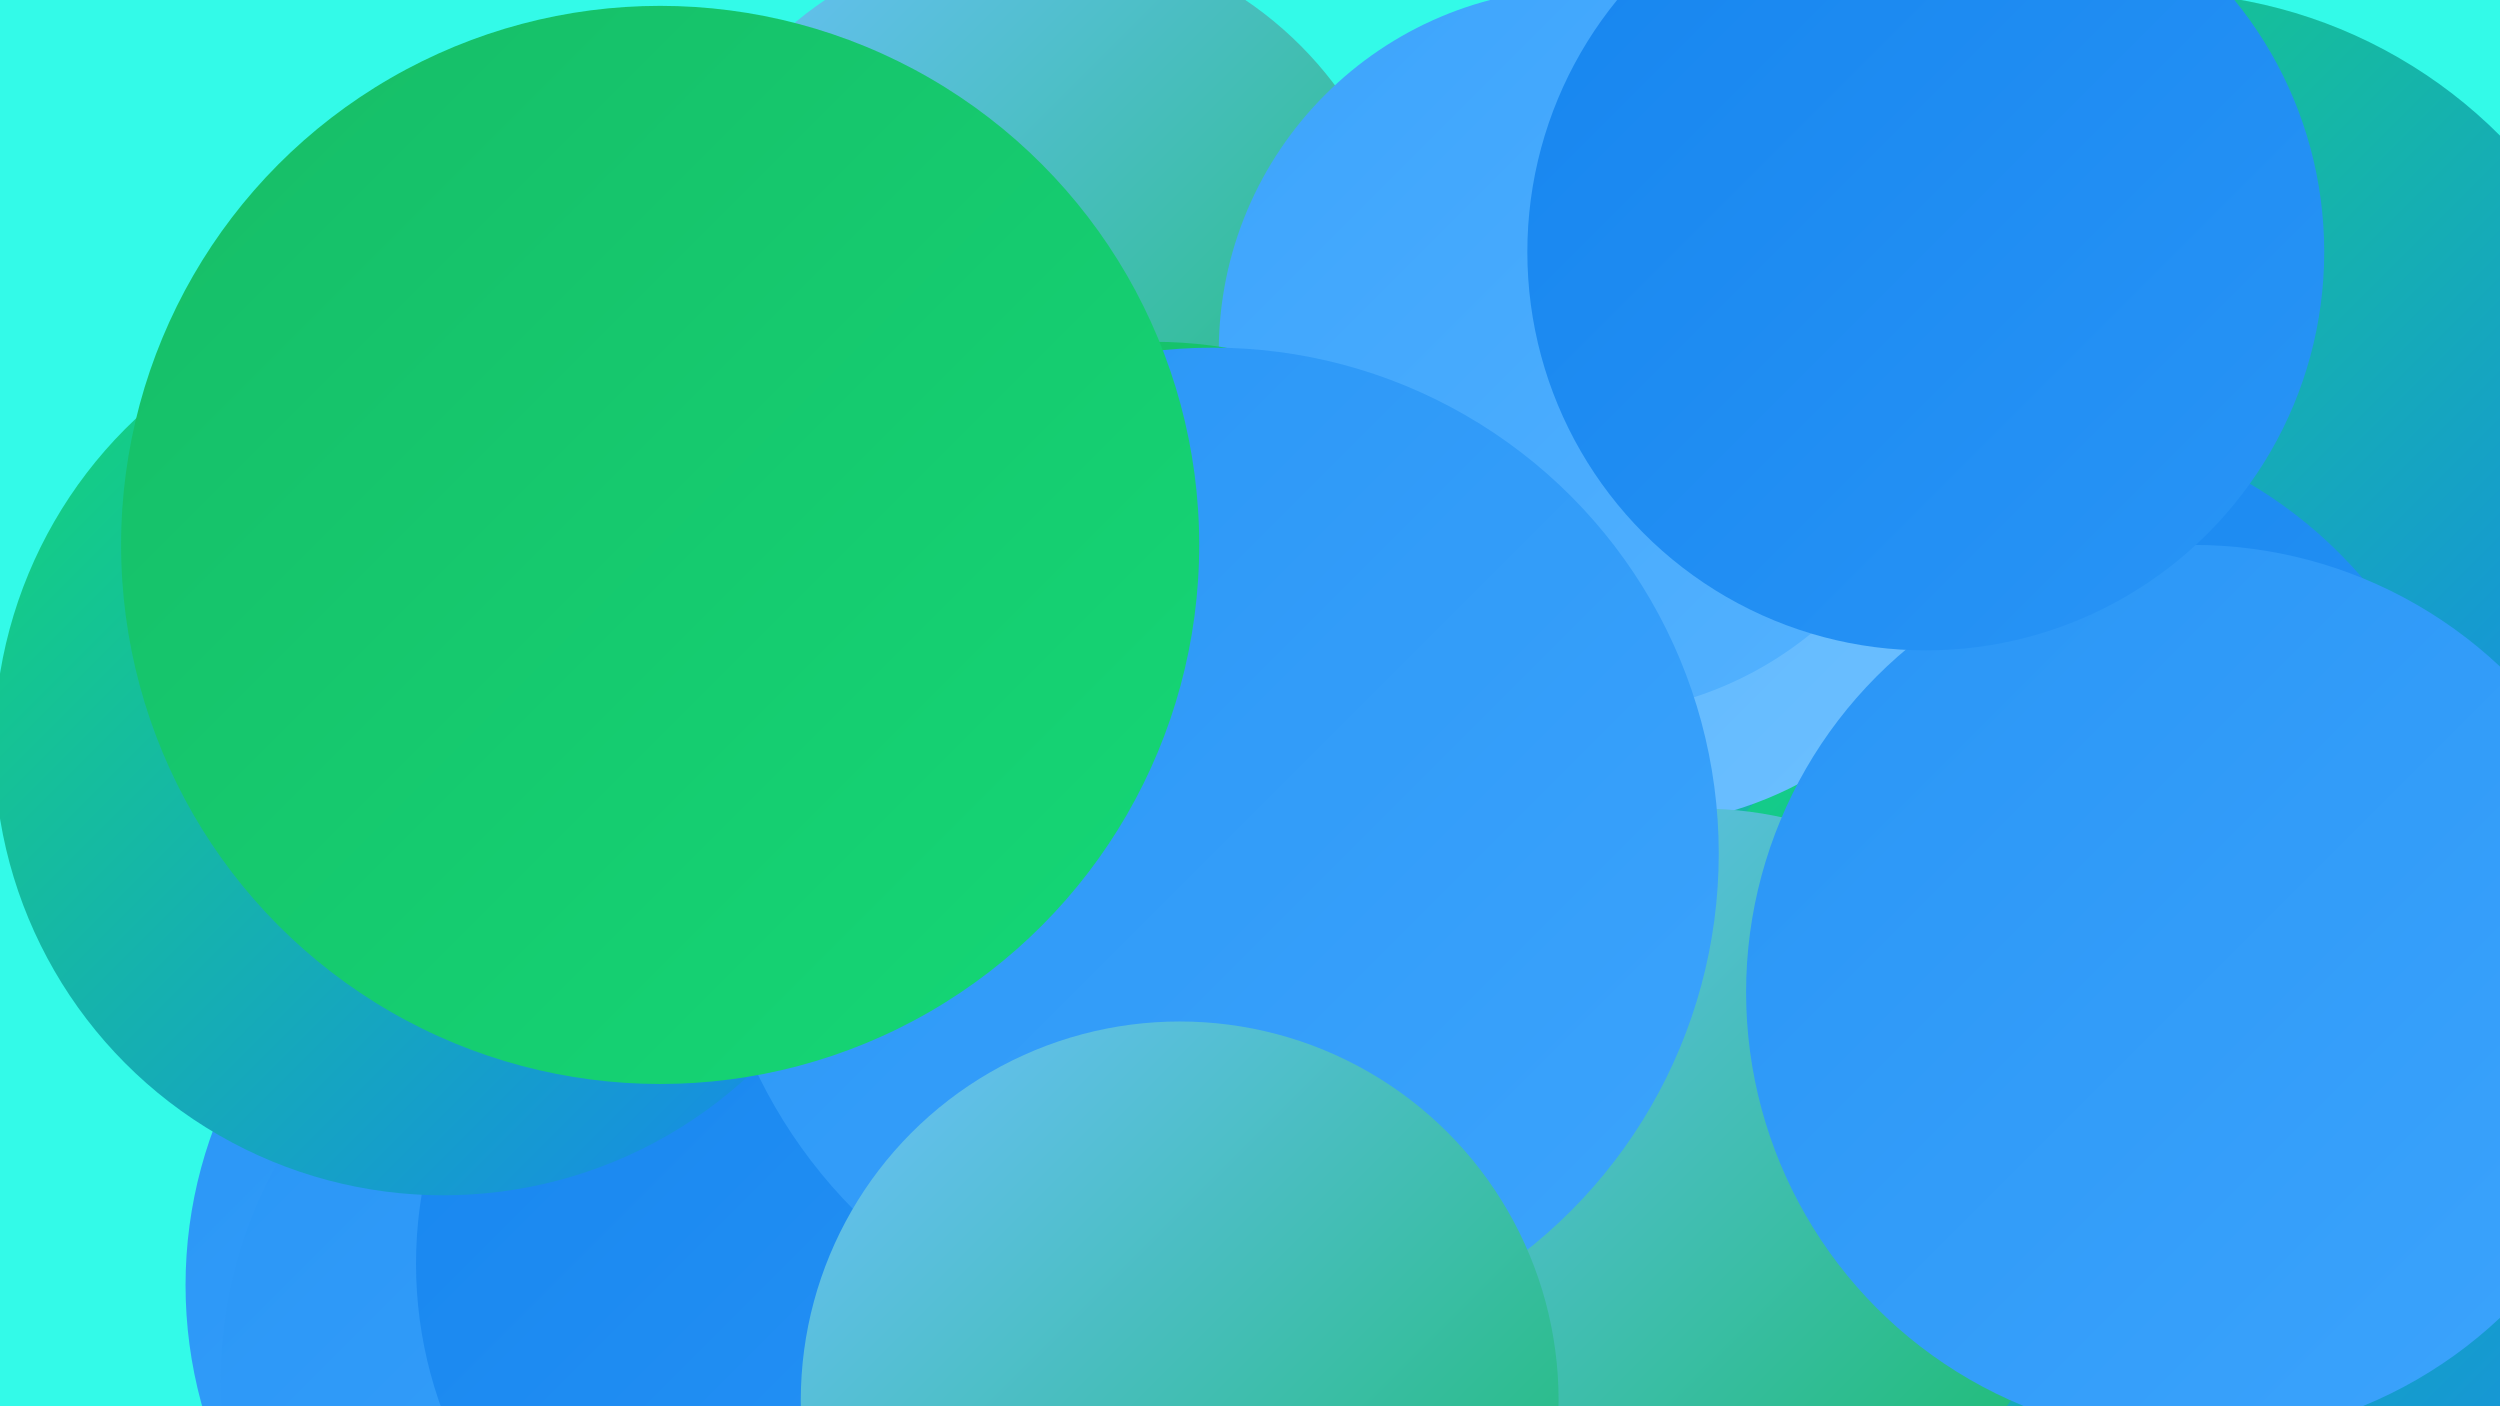
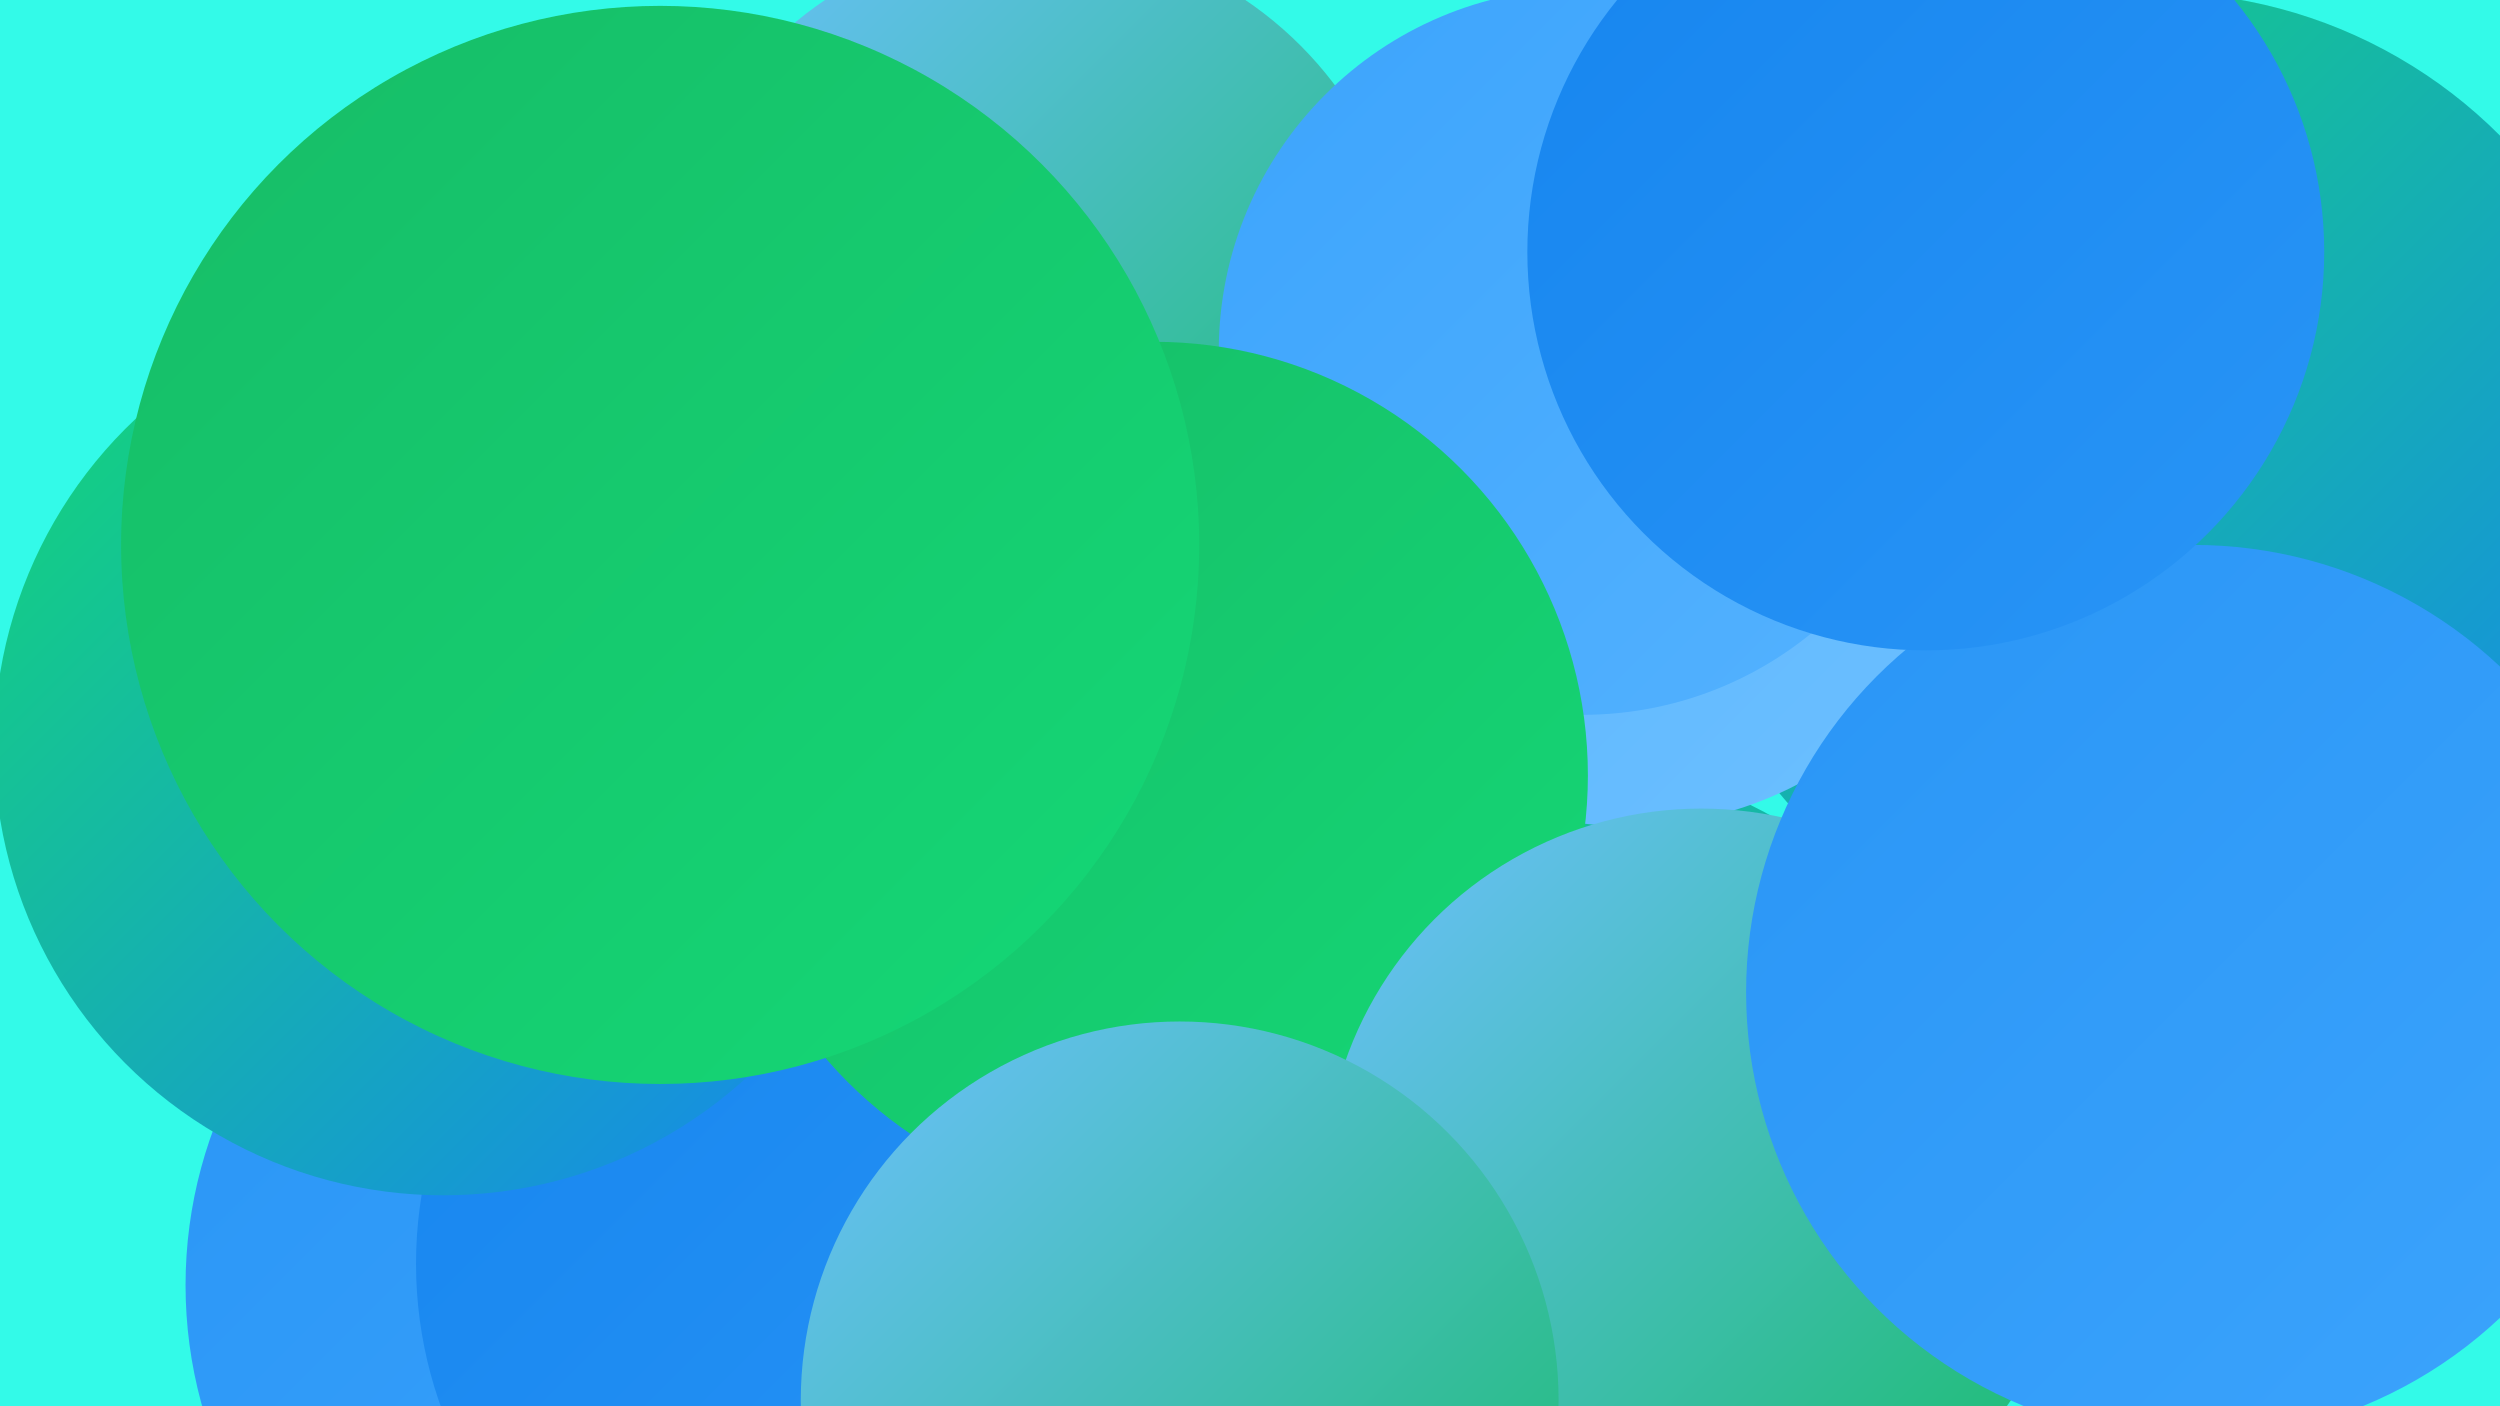
<svg xmlns="http://www.w3.org/2000/svg" width="1280" height="720">
  <defs>
    <linearGradient id="grad0" x1="0%" y1="0%" x2="100%" y2="100%">
      <stop offset="0%" style="stop-color:#17bc67;stop-opacity:1" />
      <stop offset="100%" style="stop-color:#14d876;stop-opacity:1" />
    </linearGradient>
    <linearGradient id="grad1" x1="0%" y1="0%" x2="100%" y2="100%">
      <stop offset="0%" style="stop-color:#14d876;stop-opacity:1" />
      <stop offset="100%" style="stop-color:#1685ef;stop-opacity:1" />
    </linearGradient>
    <linearGradient id="grad2" x1="0%" y1="0%" x2="100%" y2="100%">
      <stop offset="0%" style="stop-color:#1685ef;stop-opacity:1" />
      <stop offset="100%" style="stop-color:#2995f6;stop-opacity:1" />
    </linearGradient>
    <linearGradient id="grad3" x1="0%" y1="0%" x2="100%" y2="100%">
      <stop offset="0%" style="stop-color:#2995f6;stop-opacity:1" />
      <stop offset="100%" style="stop-color:#3ca4fc;stop-opacity:1" />
    </linearGradient>
    <linearGradient id="grad4" x1="0%" y1="0%" x2="100%" y2="100%">
      <stop offset="0%" style="stop-color:#3ca4fc;stop-opacity:1" />
      <stop offset="100%" style="stop-color:#54b2ff;stop-opacity:1" />
    </linearGradient>
    <linearGradient id="grad5" x1="0%" y1="0%" x2="100%" y2="100%">
      <stop offset="0%" style="stop-color:#54b2ff;stop-opacity:1" />
      <stop offset="100%" style="stop-color:#6dc0ff;stop-opacity:1" />
    </linearGradient>
    <linearGradient id="grad6" x1="0%" y1="0%" x2="100%" y2="100%">
      <stop offset="0%" style="stop-color:#6dc0ff;stop-opacity:1" />
      <stop offset="100%" style="stop-color:#17bc67;stop-opacity:1" />
    </linearGradient>
  </defs>
  <rect width="1280" height="720" fill="#33fae8" />
  <circle cx="1103" cy="246" r="250" fill="url(#grad1)" />
-   <circle cx="1033" cy="448" r="233" fill="url(#grad2)" />
  <circle cx="784" cy="640" r="254" fill="url(#grad1)" />
  <circle cx="534" cy="719" r="255" fill="url(#grad5)" />
-   <circle cx="1109" cy="584" r="273" fill="url(#grad1)" />
  <circle cx="325" cy="658" r="230" fill="url(#grad3)" />
-   <circle cx="342" cy="707" r="229" fill="url(#grad3)" />
  <circle cx="833" cy="234" r="189" fill="url(#grad5)" />
  <circle cx="405" cy="335" r="246" fill="url(#grad5)" />
  <circle cx="530" cy="159" r="192" fill="url(#grad6)" />
  <circle cx="810" cy="180" r="186" fill="url(#grad4)" />
  <circle cx="430" cy="647" r="217" fill="url(#grad2)" />
  <circle cx="591" cy="397" r="222" fill="url(#grad0)" />
  <circle cx="871" cy="607" r="193" fill="url(#grad6)" />
-   <circle cx="621" cy="437" r="259" fill="url(#grad3)" />
  <circle cx="604" cy="717" r="194" fill="url(#grad6)" />
  <circle cx="227" cy="382" r="230" fill="url(#grad1)" />
  <circle cx="1123" cy="508" r="229" fill="url(#grad3)" />
  <circle cx="338" cy="279" r="276" fill="url(#grad0)" />
  <circle cx="986" cy="129" r="204" fill="url(#grad2)" />
</svg>